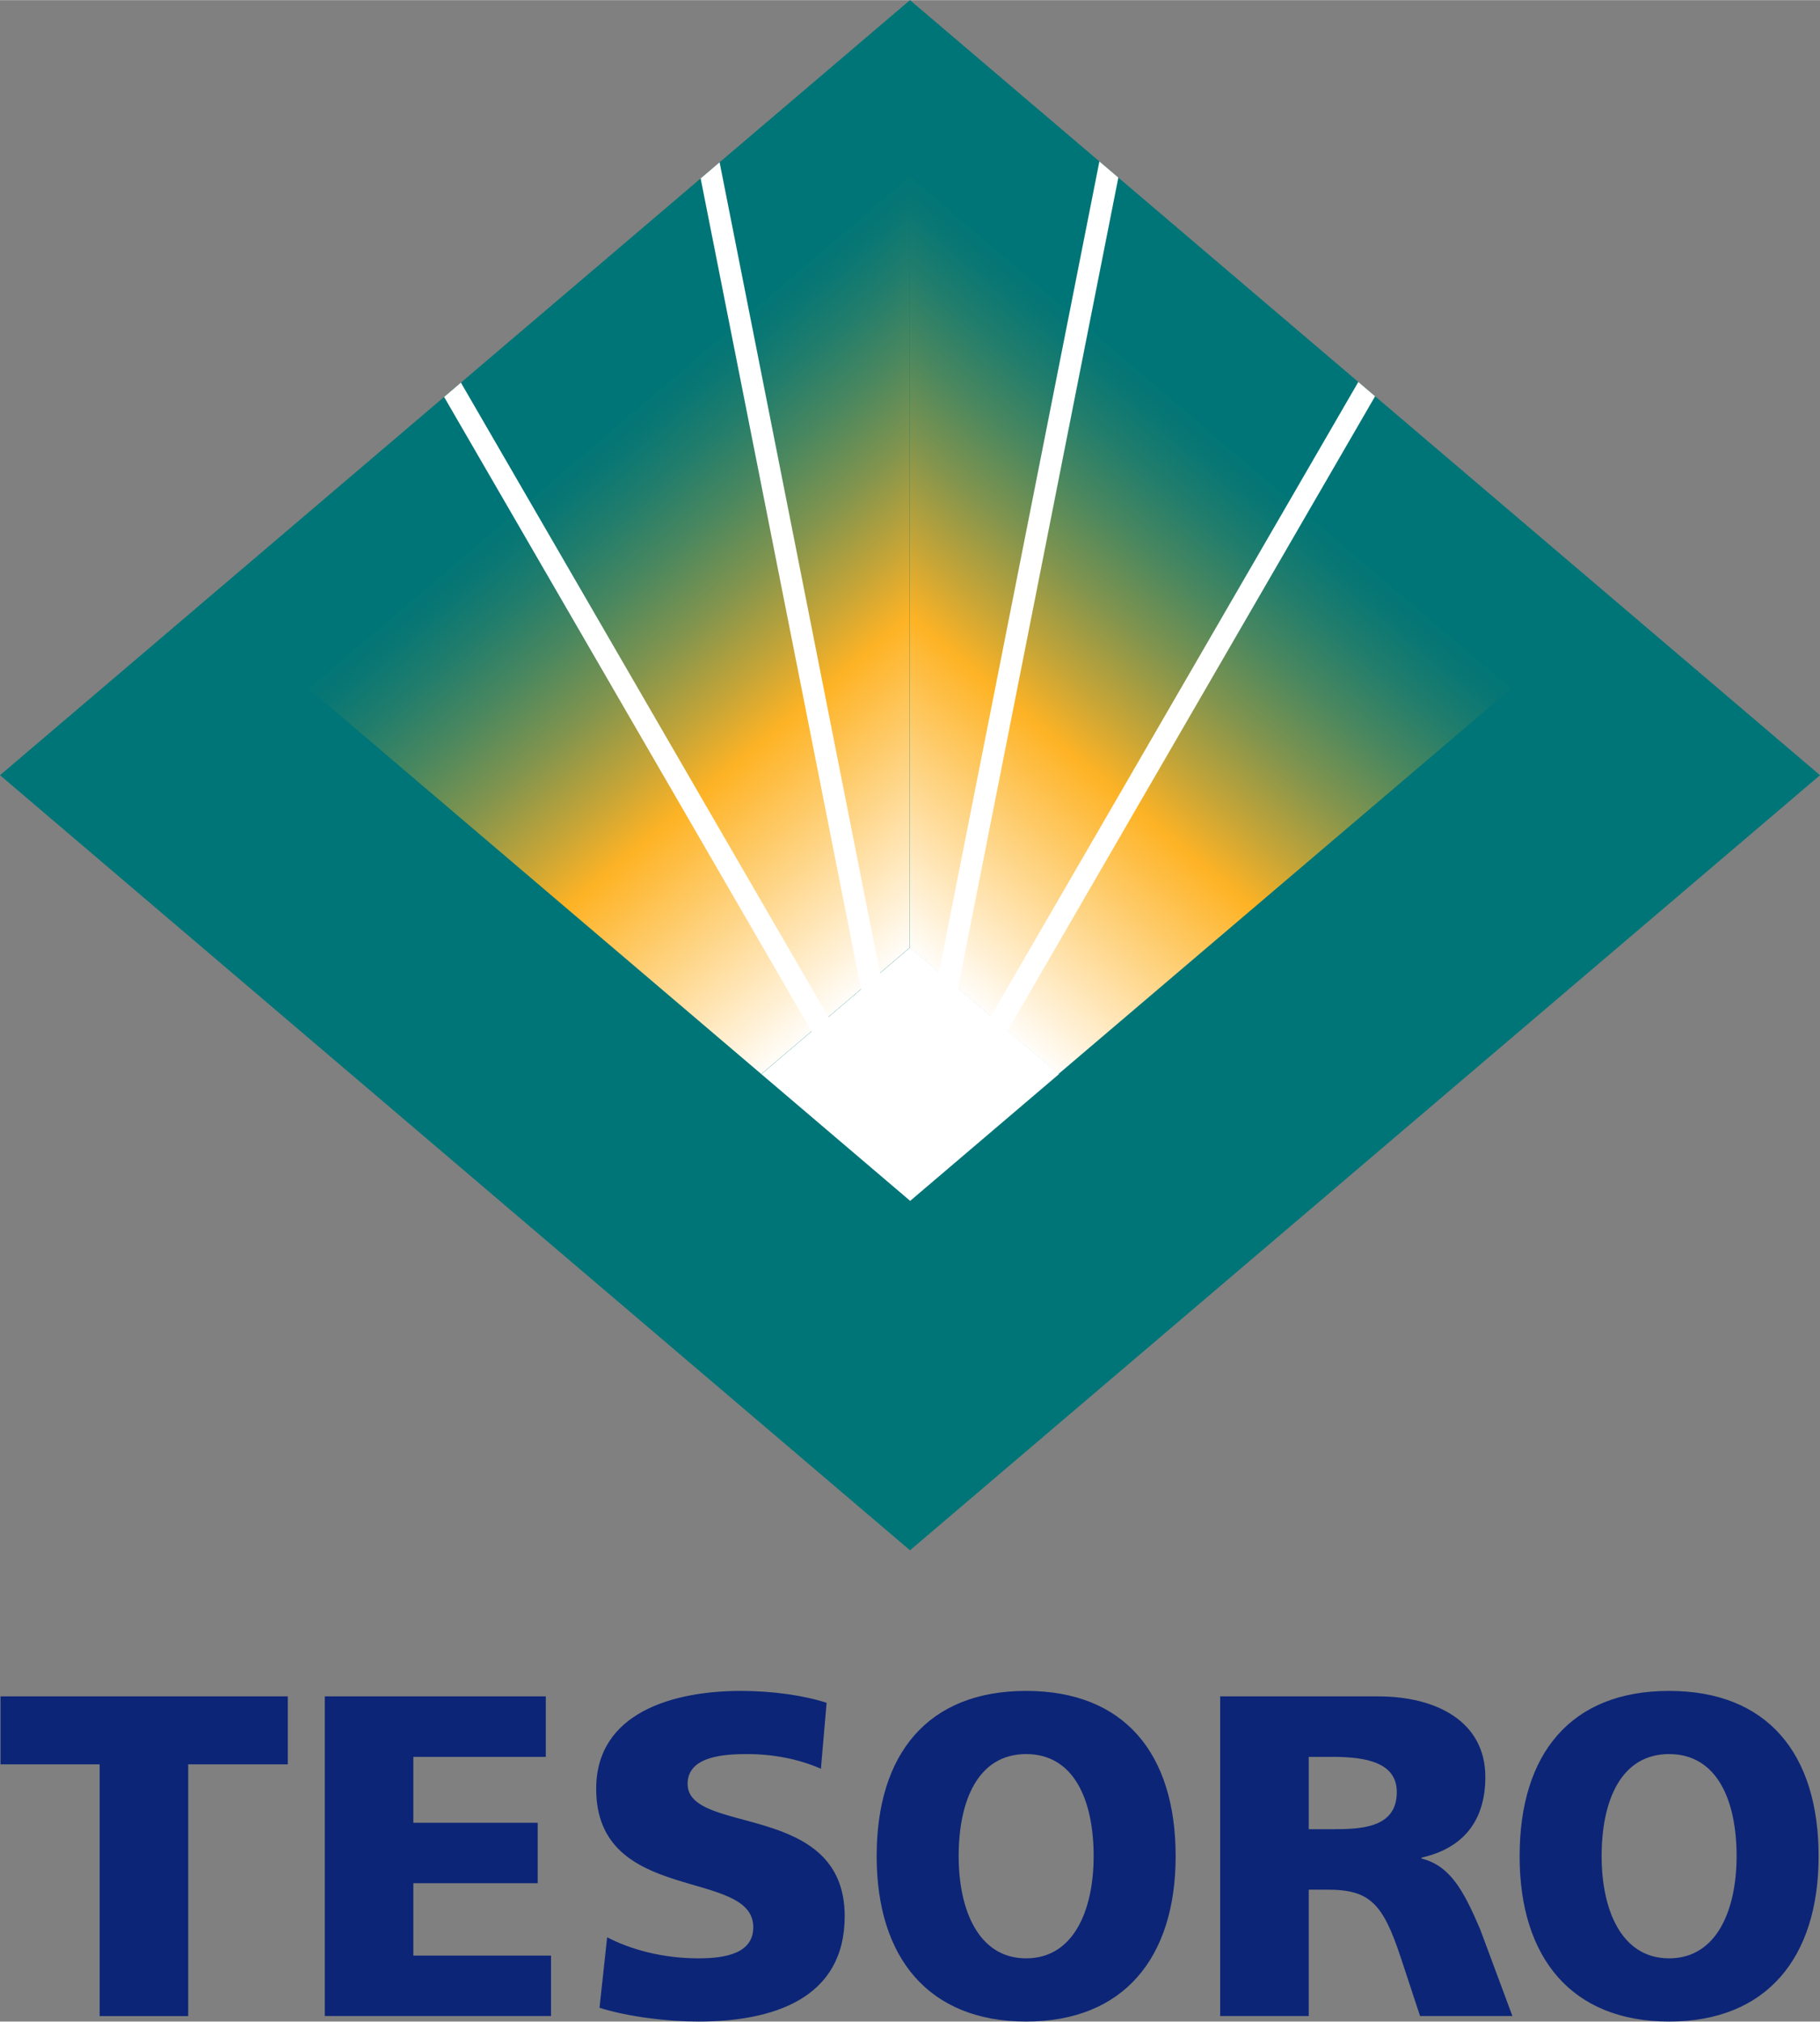
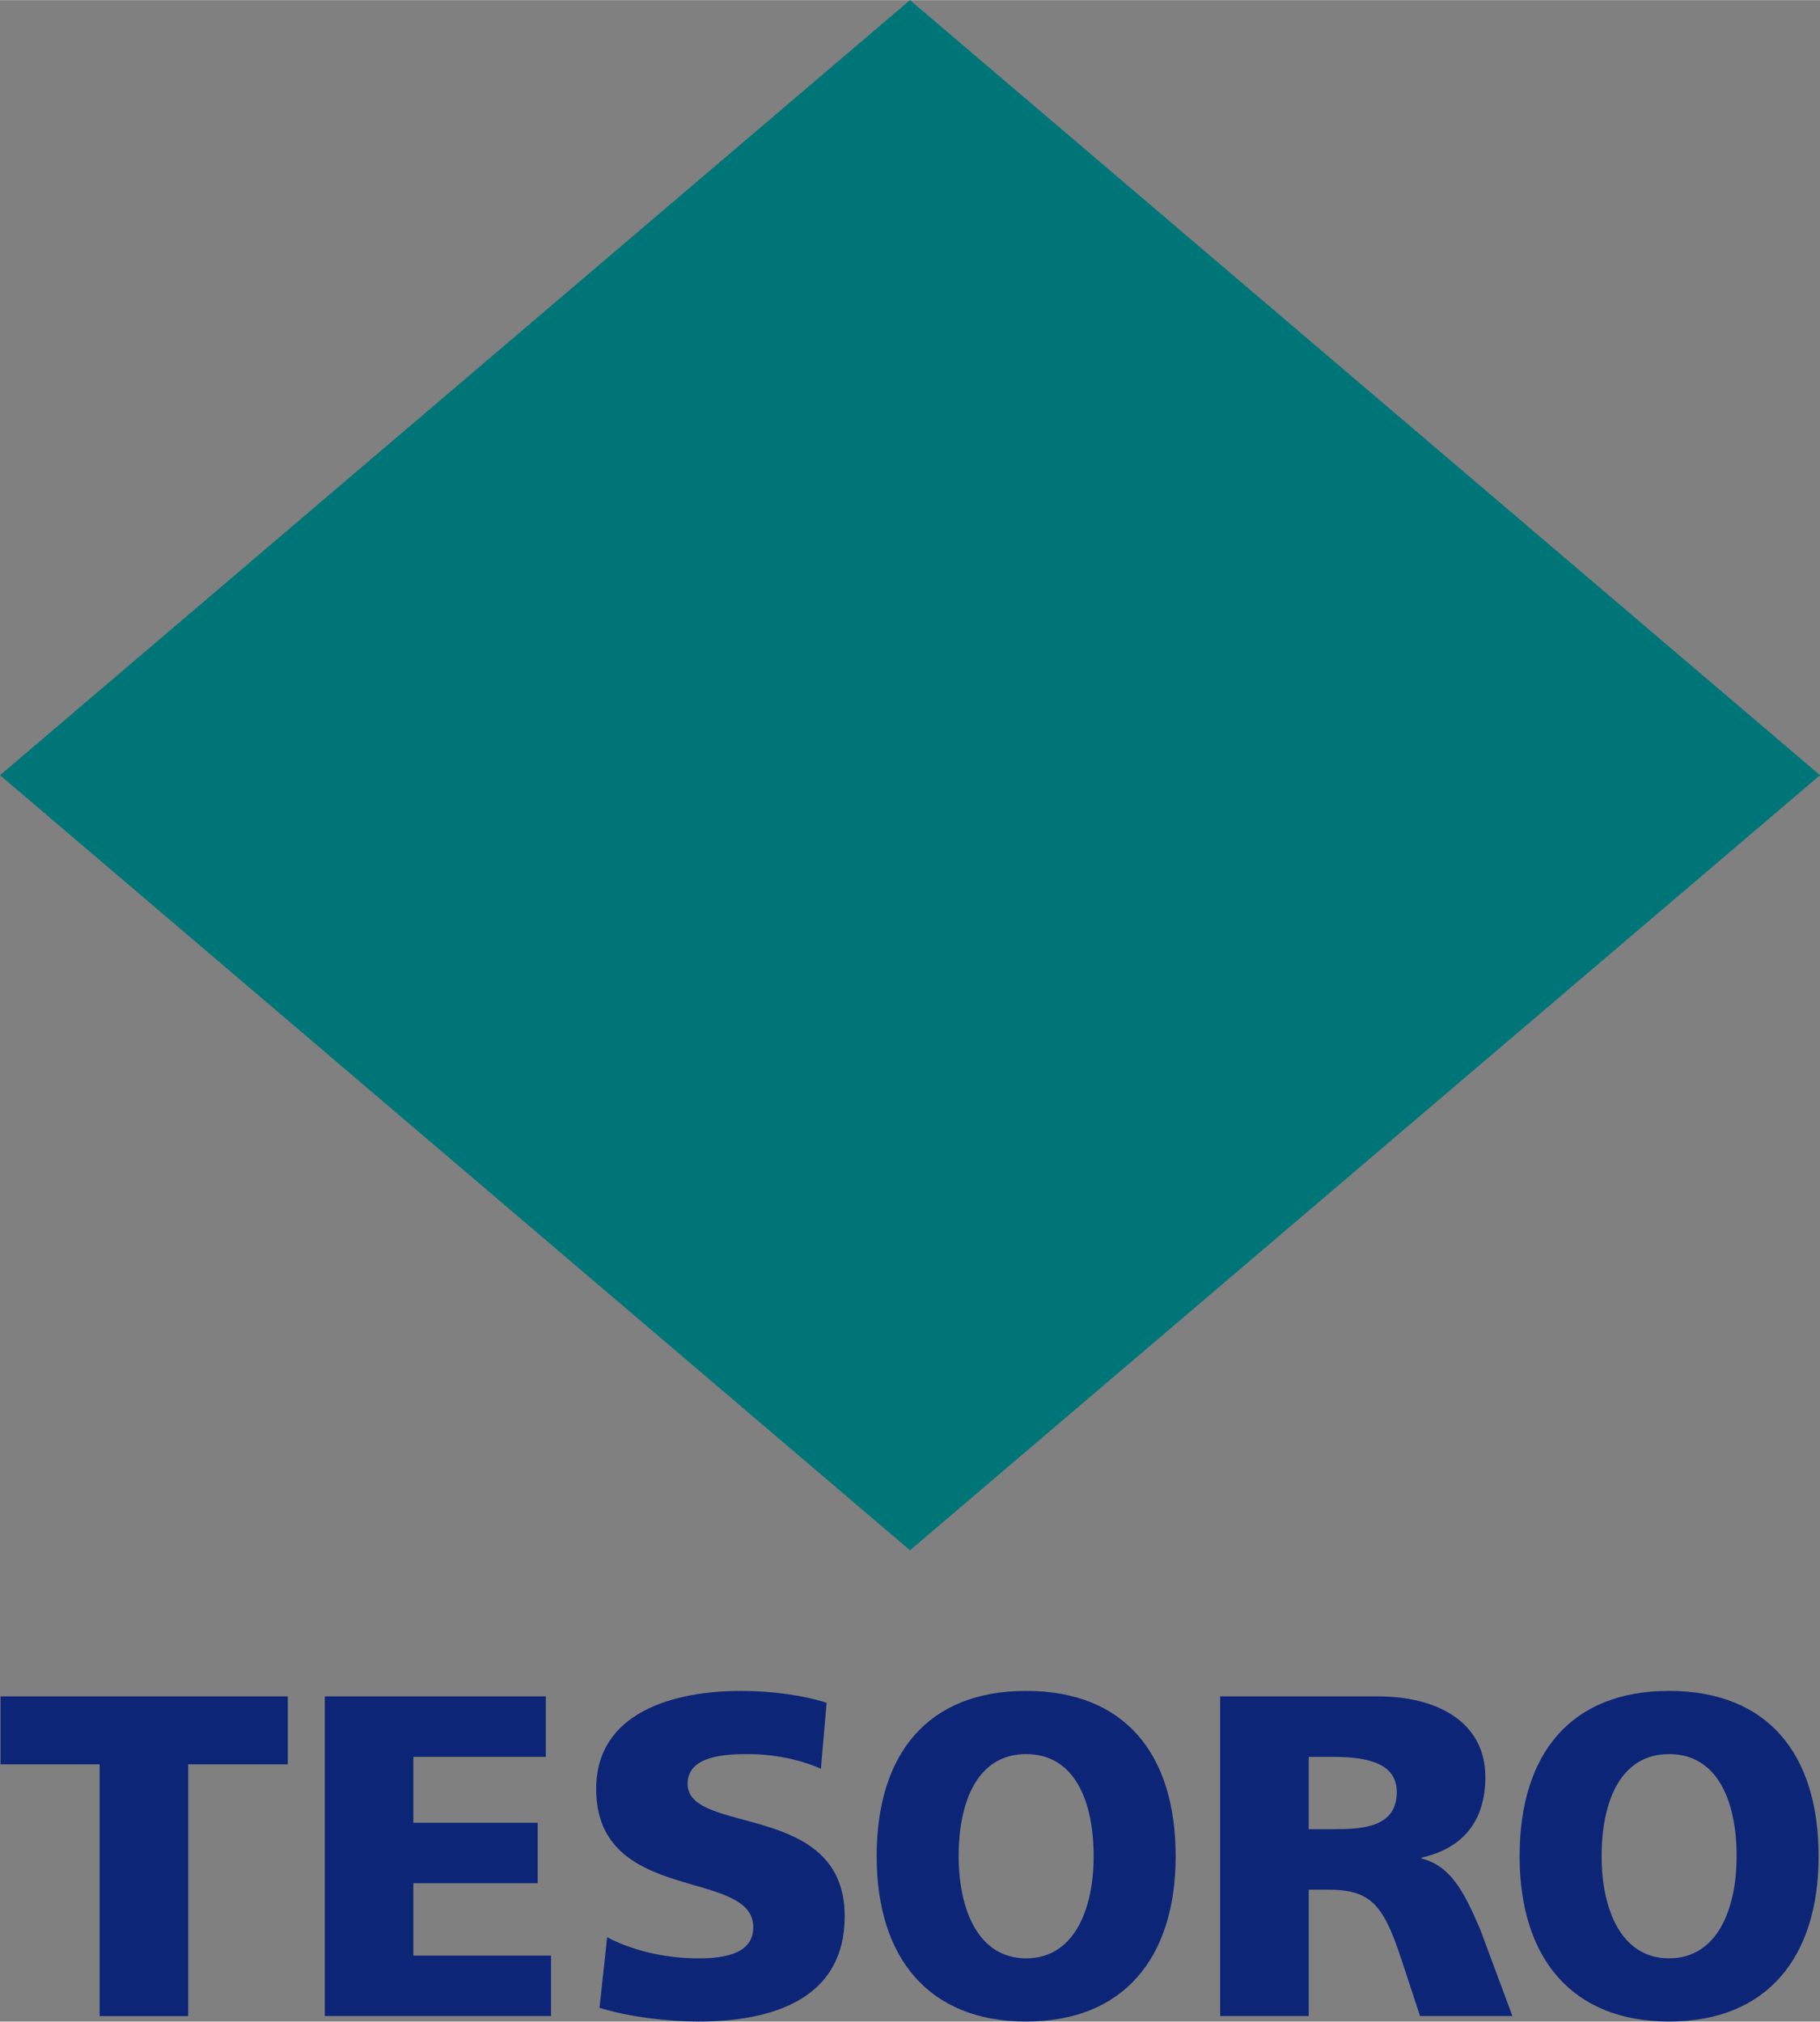
<svg xmlns="http://www.w3.org/2000/svg" width="2251" height="2500" viewBox="0 0 144.161 160.088">
  <rect x="0" y="0" width="144.161" height="160.088" fill="#808080" stroke="none" />
  <path fill="#007577" d="M144.161 61.383L72.08 122.767 0 61.383 72.08 0z" />
  <linearGradient id="a" gradientUnits="userSpaceOnUse" x1="-899.575" y1="-1855.947" x2="-1146.842" y2="-1565.414" gradientTransform="matrix(.125 0 0 .125 208.731 265.763)">
    <stop offset="0" stop-color="#007577" />
    <stop offset=".049" stop-color="#097774" />
    <stop offset=".128" stop-color="#217d6c" />
    <stop offset=".228" stop-color="#49875f" />
    <stop offset=".345" stop-color="#80944e" />
    <stop offset=".474" stop-color="#c6a537" />
    <stop offset=".57" stop-color="#feb325" />
    <stop offset="1" stop-color="#fff" />
  </linearGradient>
-   <path fill="url(#a)" d="M83.836 85.052l-11.76-10.016V13.942l47.638 40.569z" />
  <linearGradient id="b" gradientUnits="userSpaceOnUse" x1="1775.835" y1="-1855.946" x2="1528.573" y2="-1565.419" gradientTransform="matrix(-.125 0 0 .125 269.834 265.763)">
    <stop offset="0" stop-color="#007577" />
    <stop offset=".049" stop-color="#097774" />
    <stop offset=".128" stop-color="#217d6c" />
    <stop offset=".228" stop-color="#49875f" />
    <stop offset=".345" stop-color="#80944e" />
    <stop offset=".474" stop-color="#c6a537" />
    <stop offset=".57" stop-color="#feb325" />
    <stop offset="1" stop-color="#fff" />
  </linearGradient>
-   <path fill="url(#b)" d="M60.302 85.052l11.761-10.016V13.942L24.424 54.511z" />
-   <path fill="#fff" d="M108.921 31.374l-1.33-1.134-29.1 50.229-2.609-2.221 12.701-64.195-1.501-1.278L74.381 76.97l-2.287-1.949-2.391 2.036-12.704-64.214-1.501 1.278 12.706 64.212-2.588 2.204-29.108-50.244-1.33 1.134L64.285 81.67l-3.977 3.388 11.786 10.037 11.785-10.037-4.057-3.456z" />
  <g fill="#0c2577">
    <path d="M7.892 139.72H.04v-5.382h22.756v5.382h-7.89v19.934H7.892V139.72zM25.727 134.338h17.505v4.787H32.741v5.223h9.85v4.787h-9.85v5.73h10.905v4.788H25.727v-25.315zM48.092 153.415c1.809.943 4.335 1.668 7.24 1.668 2.224 0 4.335-.434 4.335-2.465 0-4.716-12.444-1.742-12.444-10.954 0-6.093 6.185-7.761 11.465-7.761 2.526 0 5.014.363 6.787.942l-.452 5.223c-1.811-.797-3.847-1.161-5.845-1.161-1.772 0-4.714.146-4.714 2.358 0 4.099 12.444 1.342 12.444 10.482 0 6.564-5.732 8.341-11.577 8.341-2.452 0-5.505-.362-7.844-1.088l.605-5.585zM81.281 133.903c7.781 0 11.841 4.968 11.841 13.092 0 8.052-4.128 13.093-11.841 13.093-7.715 0-11.841-5.042-11.841-13.093-.001-8.124 4.059-13.092 11.841-13.092zm0 21.18c3.822 0 5.346-3.917 5.346-8.088 0-4.388-1.523-8.088-5.346-8.088-3.824 0-5.346 3.7-5.346 8.088 0 4.171 1.522 8.088 5.346 8.088zM132.208 133.903c7.783 0 11.842 4.968 11.842 13.092 0 8.052-4.127 13.093-11.842 13.093-7.712 0-11.84-5.042-11.84-13.093 0-8.124 4.06-13.092 11.84-13.092zm0 21.18c3.825 0 5.347-3.917 5.347-8.088 0-4.388-1.522-8.088-5.347-8.088-3.822 0-5.345 3.7-5.345 8.088 0 4.171 1.523 8.088 5.345 8.088zM96.649 134.338h12.519c4.676 0 8.485 2.031 8.485 6.383 0 3.373-1.659 5.623-5.053 6.384v.072c2.263.58 3.314 2.502 4.635 5.585l2.563 6.891h-7.315l-1.508-4.571c-1.433-4.352-2.458-5.439-5.842-5.439h-1.47v10.01h-7.014v-25.315zm7.014 10.517h1.848c2.262 0 5.128-.072 5.128-2.938 0-2.357-2.451-2.792-5.128-2.792h-1.848v5.73z" />
  </g>
</svg>